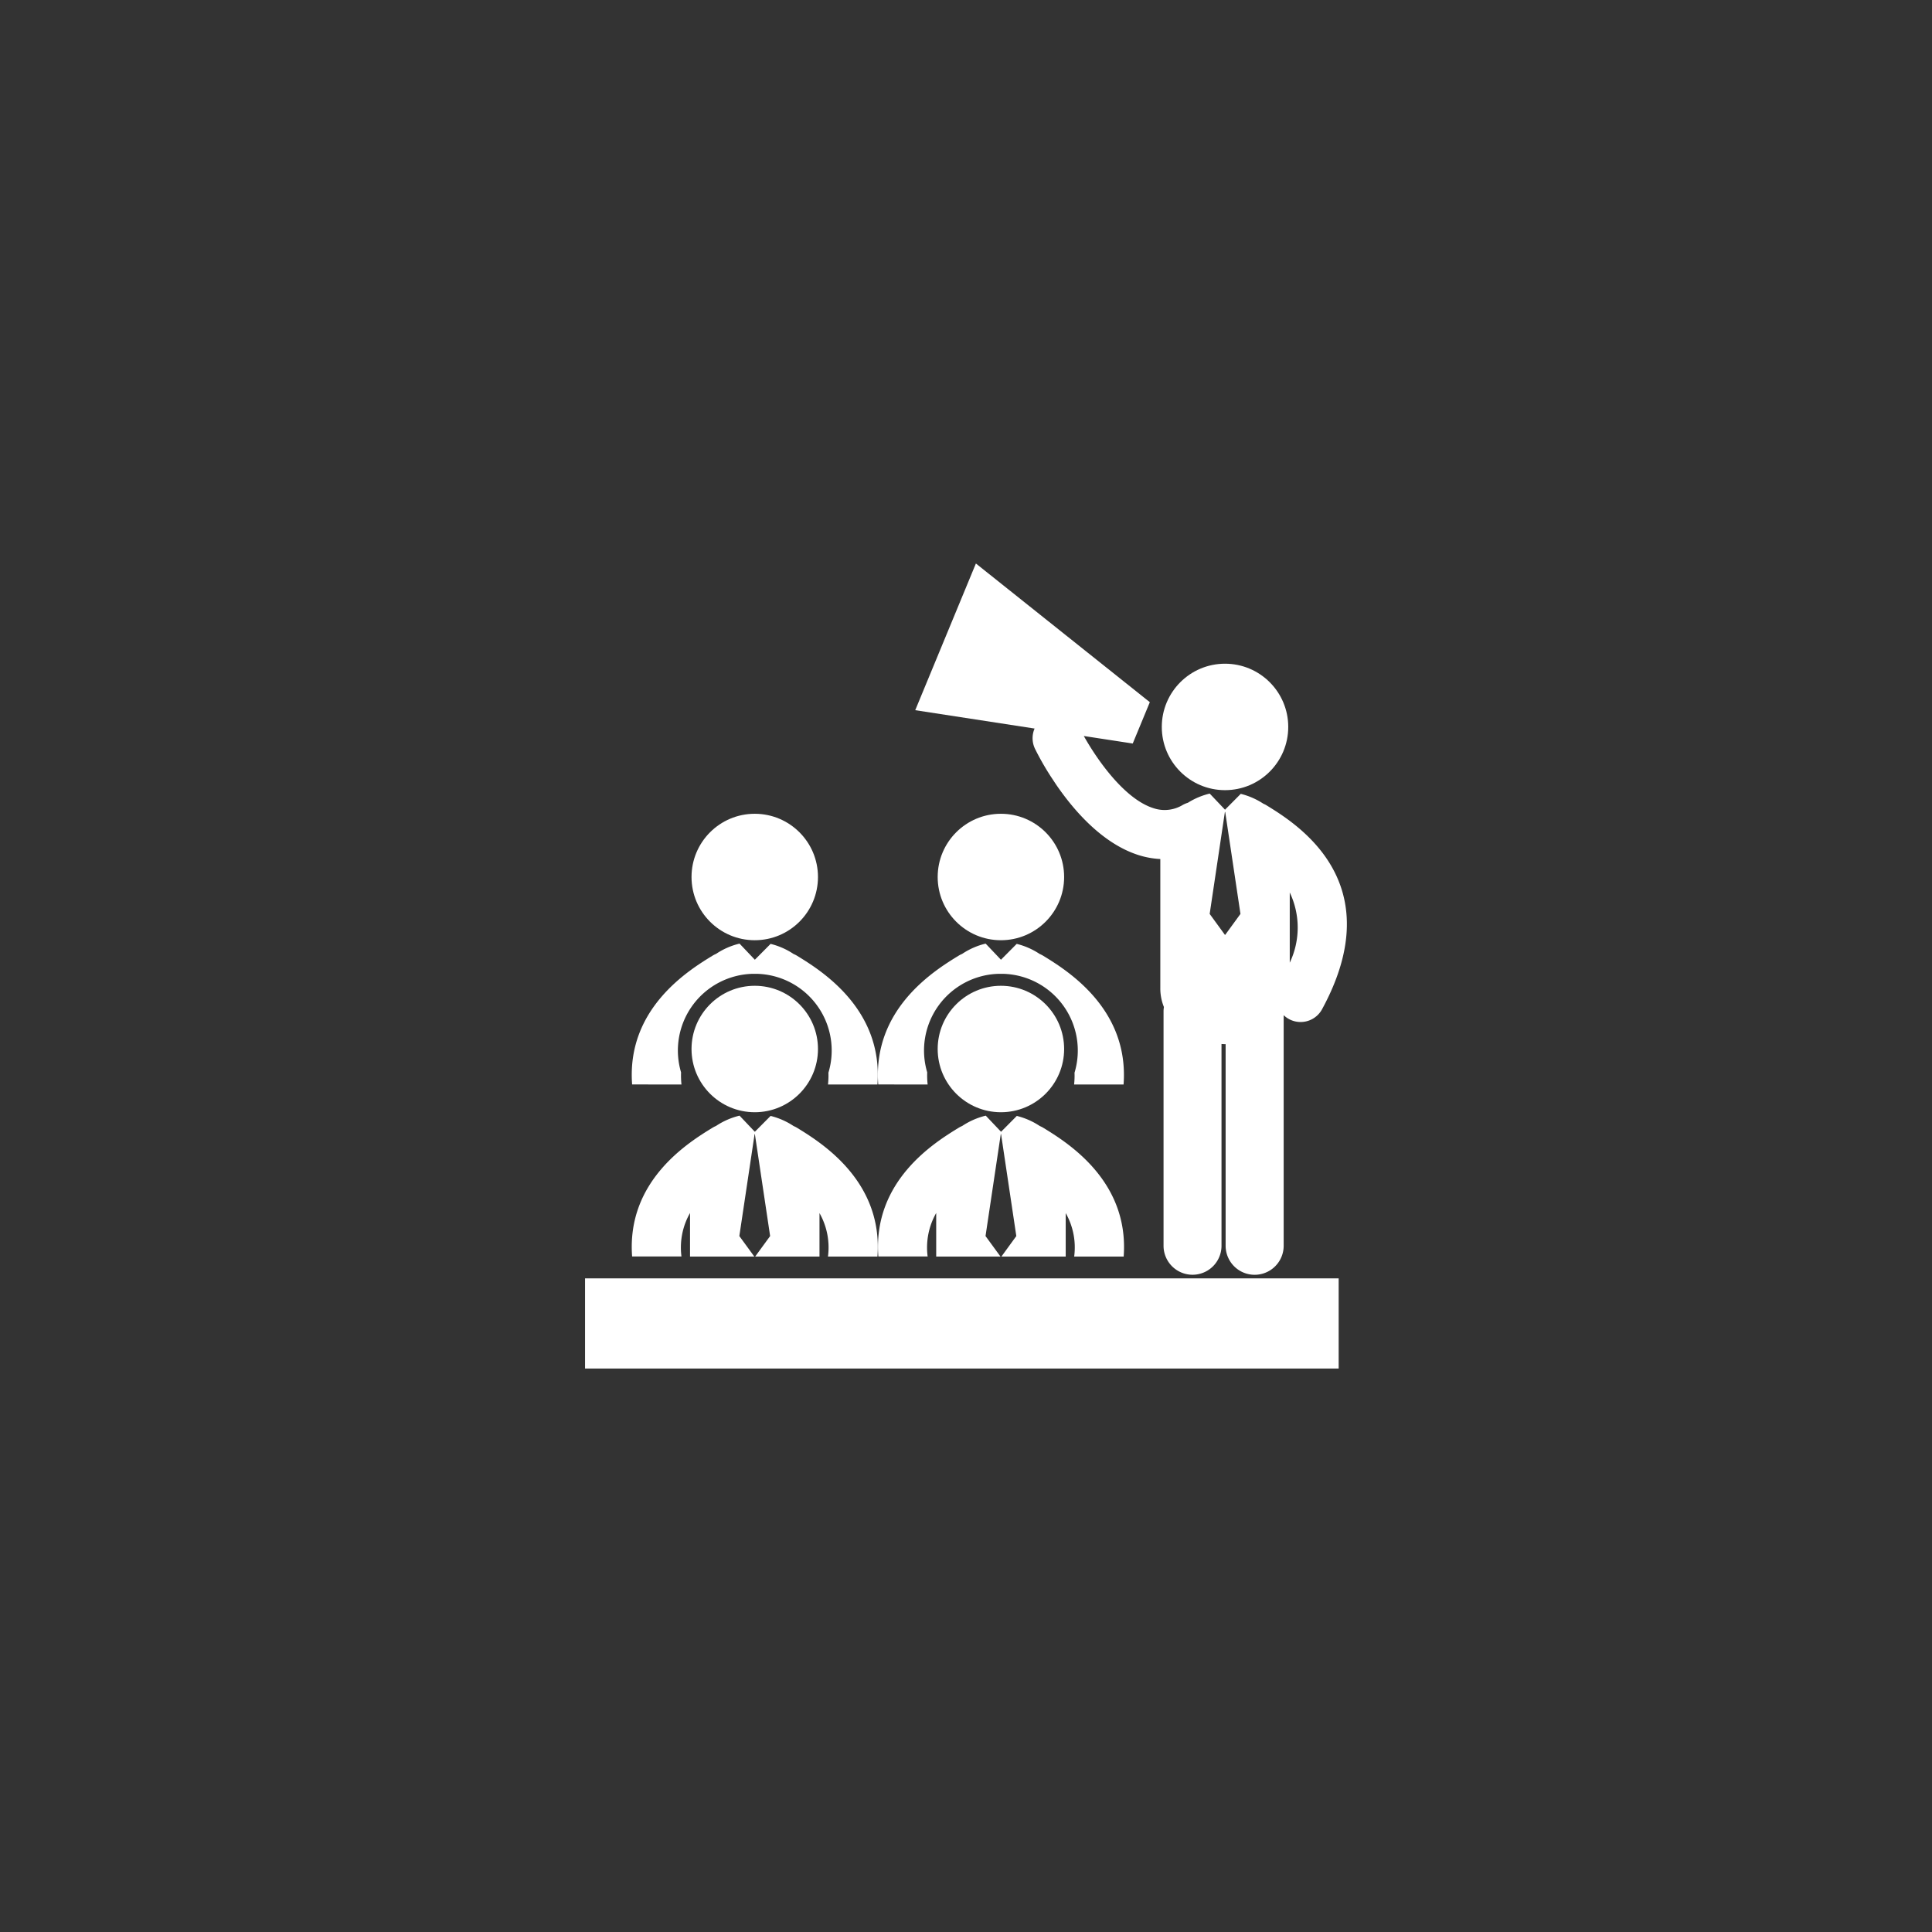
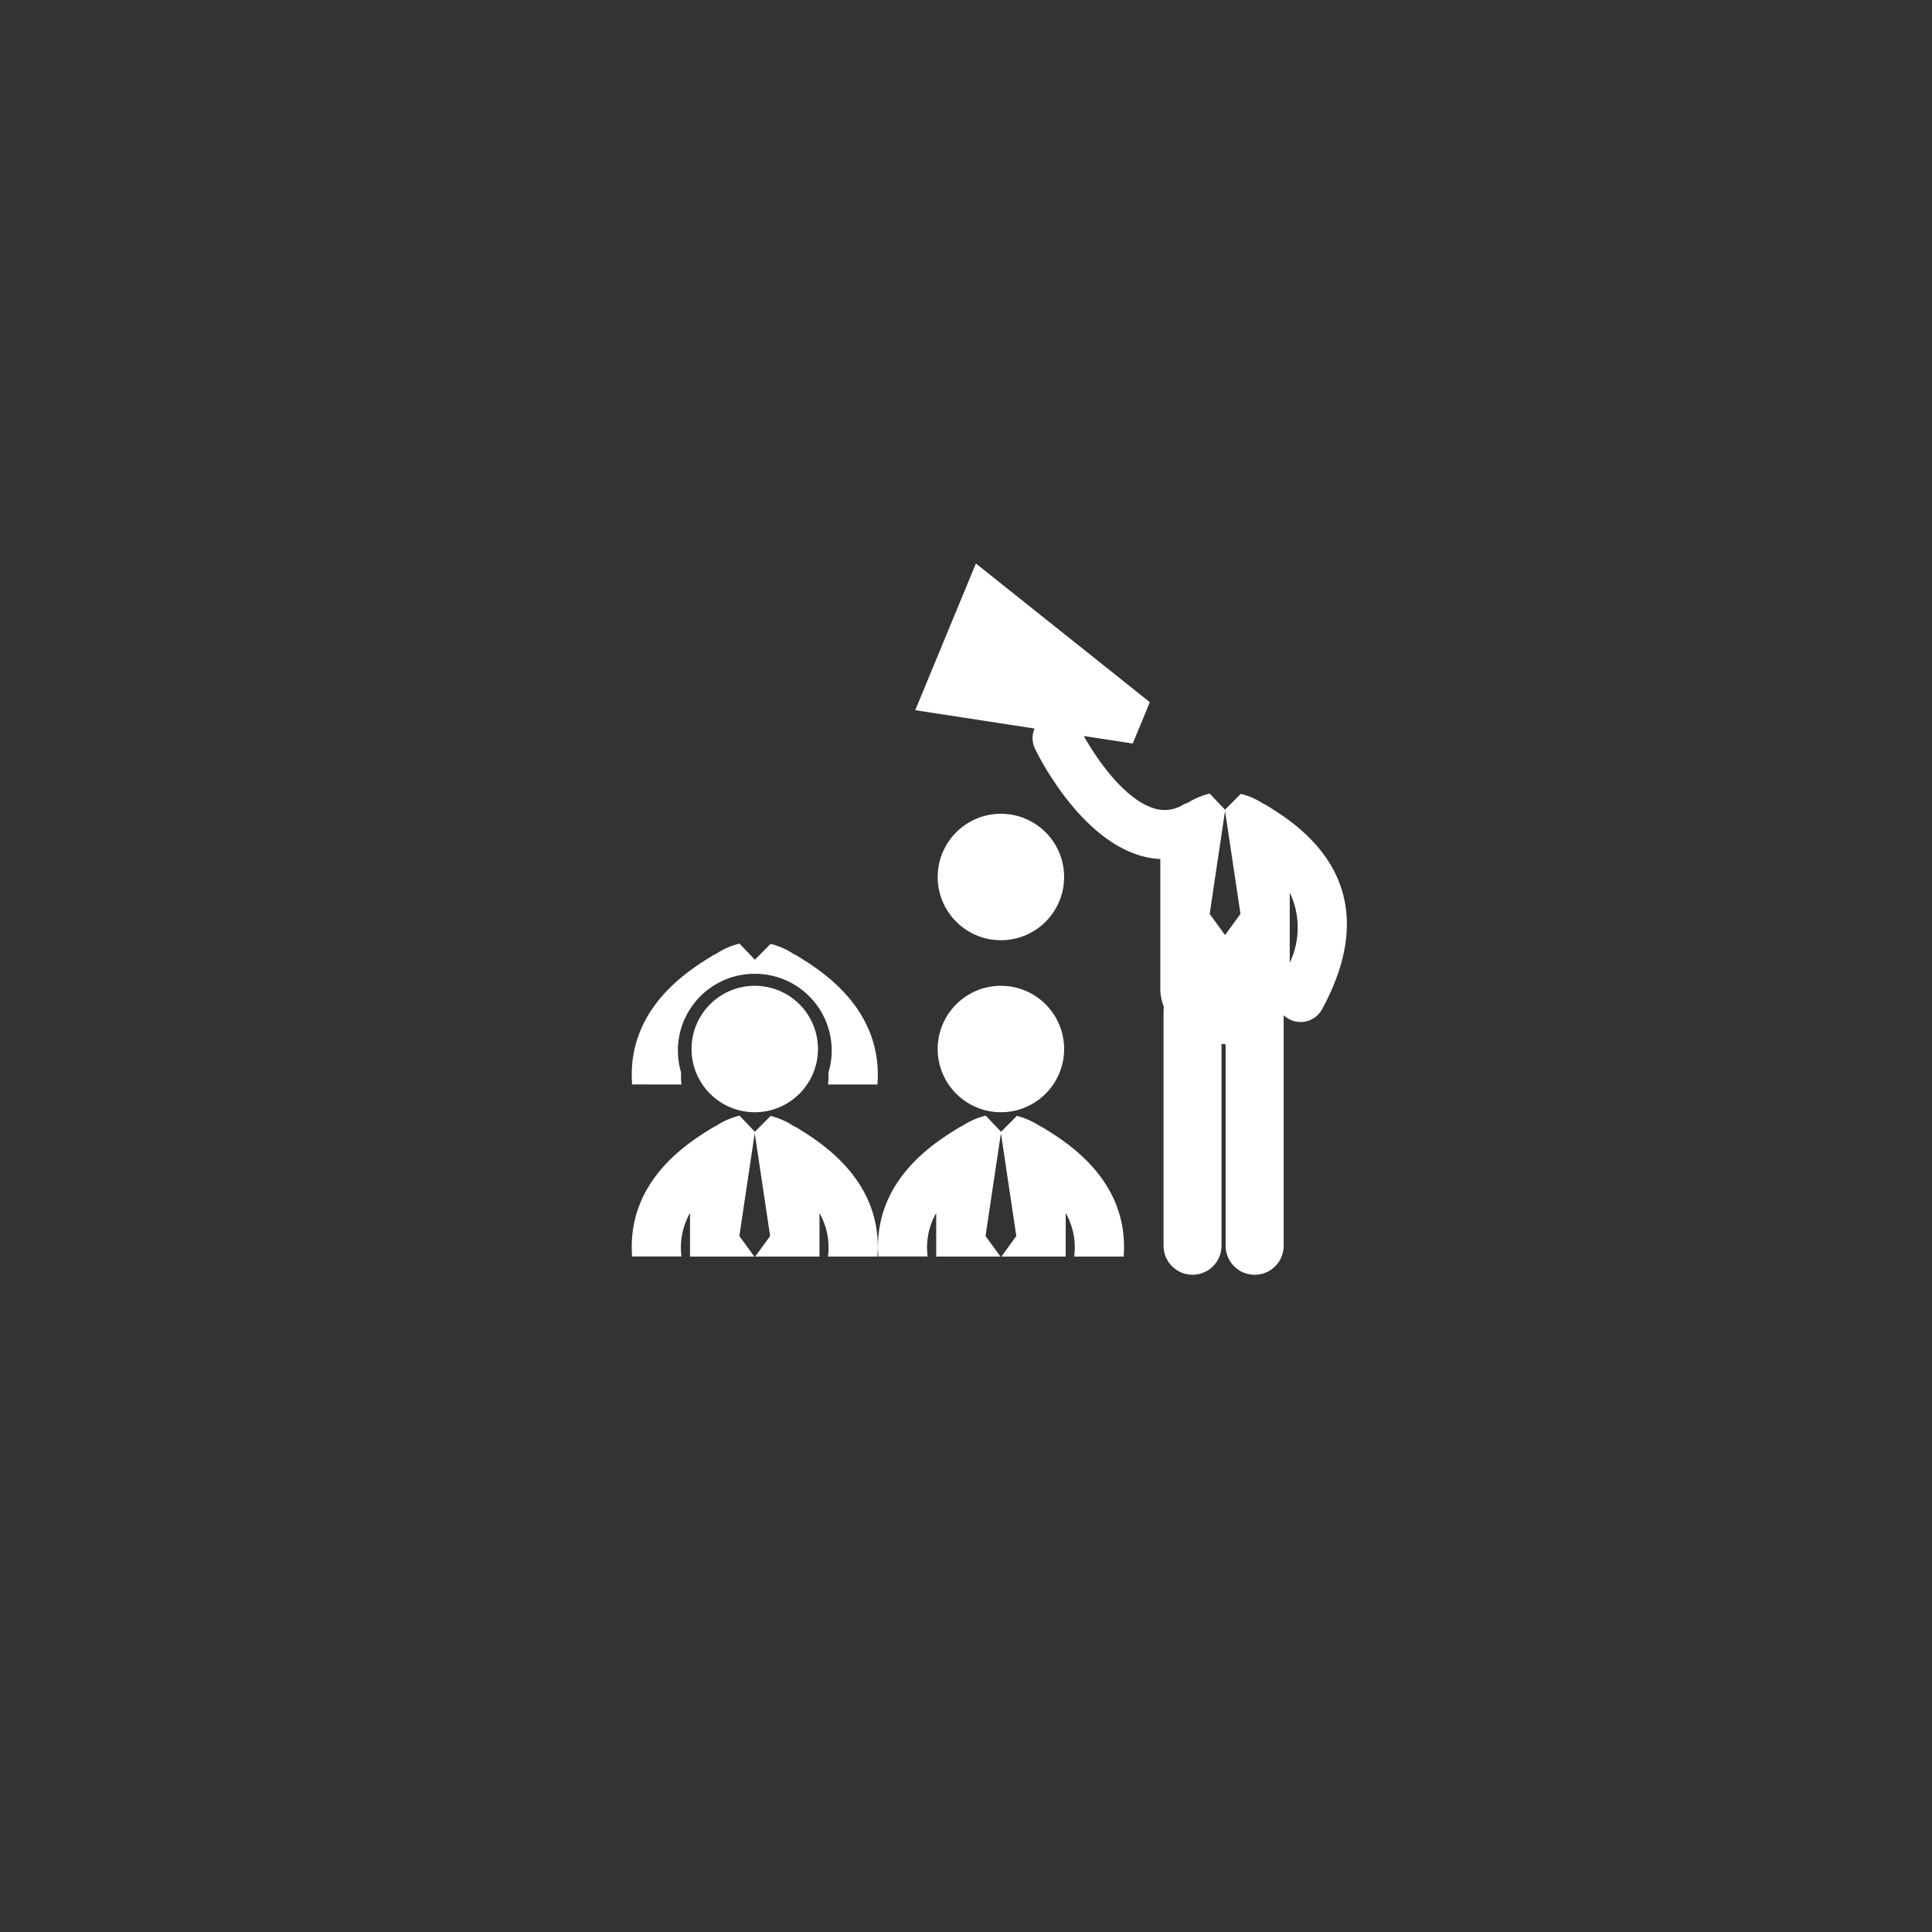
<svg xmlns="http://www.w3.org/2000/svg" width="120" height="120" viewBox="0 0 120 120">
  <rect x="0" y="0" width="120" height="120" fill="#333333" stroke="none" />
  <defs>
    <clipPath id="clip-path">
      <rect id="Rectangle_301" data-name="Rectangle 301" width="50" height="50" transform="translate(124 826)" fill="#fff" />
    </clipPath>
  </defs>
  <g id="how-schoolUniversity-icon2" transform="translate(-89 -791)">
    <rect id="Rectangle_300" data-name="Rectangle 300" width="120" height="120" rx="60" transform="translate(89 791)" fill="rgba(0,136,255,0)" />
    <g id="Mask_Group_40" data-name="Mask Group 40" clip-path="url(#clip-path)">
      <g id="man-talking-to-male-audience-with-a-speaker-svgrepo-com" transform="translate(124 826)">
        <g id="Group_50" data-name="Group 50">
-           <circle id="Ellipse_26" data-name="Ellipse 26" cx="3.927" cy="3.927" r="3.927" transform="translate(7.952 15.545)" fill="#fff" />
          <path id="Path_333" data-name="Path 333" d="M7.328,32.361a5.2,5.2,0,0,1-.026-.754,4.766,4.766,0,0,1,4.459-6.122H12a4.766,4.766,0,0,1,4.455,6.141,5.108,5.108,0,0,1-.027.735H19.5c.353-4.713-3.512-7.088-5.008-8.006a1.456,1.456,0,0,0-.2-.1,4.532,4.532,0,0,0-1.429-.629l-.978.985-.949-1-.009,0a4.5,4.5,0,0,0-1.457.64,1.374,1.374,0,0,0-.2.1c-1.5.917-5.361,3.293-5.008,8.006Z" fill="#fff" />
          <circle id="Ellipse_27" data-name="Ellipse 27" cx="3.927" cy="3.927" r="3.927" transform="translate(23.241 15.545)" fill="#fff" />
-           <path id="Path_334" data-name="Path 334" d="M22.618,32.361a5.035,5.035,0,0,1-.027-.754,4.764,4.764,0,0,1,4.459-6.122h.236a4.766,4.766,0,0,1,4.455,6.141,5.107,5.107,0,0,1-.027.735h3.073c.353-4.713-3.51-7.088-5.007-8.006a1.524,1.524,0,0,0-.2-.1,4.551,4.551,0,0,0-1.431-.629l-.978.985-.949-1-.009,0a4.508,4.508,0,0,0-1.457.64,1.42,1.42,0,0,0-.2.1c-1.5.917-5.361,3.293-5.007,8.006Z" fill="#fff" />
          <circle id="Ellipse_28" data-name="Ellipse 28" cx="3.927" cy="3.927" r="3.927" transform="translate(7.952 26.229)" fill="#fff" />
          <path id="Path_335" data-name="Path 335" d="M7.328,43.047a4.324,4.324,0,0,1,.531-2.705v2.705h3.993l-.93-1.273.947-6.331h.018l.947,6.331-.929,1.273H15.9v-2.7a4.329,4.329,0,0,1,.527,2.7H19.5c.353-4.713-3.512-7.089-5.008-8.006a1.5,1.5,0,0,0-.2-.1,4.551,4.551,0,0,0-1.429-.629l-.978.985-.949-1-.009,0a4.545,4.545,0,0,0-1.457.64,1.465,1.465,0,0,0-.2.1c-1.5.918-5.361,3.293-5.008,8.006H7.328Z" fill="#fff" />
          <circle id="Ellipse_29" data-name="Ellipse 29" cx="3.927" cy="3.927" r="3.927" transform="translate(23.241 26.229)" fill="#fff" />
          <path id="Path_336" data-name="Path 336" d="M22.618,43.047a4.324,4.324,0,0,1,.531-2.705v2.705h3.994l-.93-1.273.947-6.331h.018l.947,6.331L27.2,43.047h3.993v-2.7a4.321,4.321,0,0,1,.526,2.7h3.074c.353-4.713-3.51-7.089-5.007-8.006a1.526,1.526,0,0,0-.2-.1,4.557,4.557,0,0,0-1.43-.629l-.978.985-.949-1-.009,0a4.549,4.549,0,0,0-1.457.64,1.516,1.516,0,0,0-.2.1c-1.5.918-5.361,3.293-5.007,8.006h3.073Z" fill="#fff" />
-           <circle id="Ellipse_30" data-name="Ellipse 30" cx="3.927" cy="3.927" r="3.927" transform="translate(37.161 6.224)" fill="#fff" />
          <path id="Path_337" data-name="Path 337" d="M29.287,11.511a17.5,17.5,0,0,0,.962,1.692l.359.544c1.125,1.638,2.9,3.673,5.133,4.371a5.35,5.35,0,0,0,1.328.238v8.036a3.081,3.081,0,0,0,.224,1.156,1.949,1.949,0,0,0-.023.229v14.6a1.8,1.8,0,1,0,3.6,0V29.846c.071,0,.143.008.214.008l.042,0V42.377a1.8,1.8,0,0,0,3.605,0V28.054a1.515,1.515,0,0,0,2.386-.371c4.3-7.908-1.566-11.506-3.494-12.689a1.645,1.645,0,0,0-.157-.076,4.553,4.553,0,0,0-1.4-.611l-.978.985-.949-1-.009,0a4.552,4.552,0,0,0-1.35.57,1.536,1.536,0,0,0-.306.128,2.175,2.175,0,0,1-1.819.211c-1.829-.569-3.548-3.075-4.338-4.487l1.149.177,1.89.29,1.062-2.567L25.615,0,21.847,9.111l7.413,1.14A1.517,1.517,0,0,0,29.287,11.511Zm15.822,8.923a5.063,5.063,0,0,1,0,4.36Zm-4.029-5H41.1l.947,6.331-.947,1.3h-.018l-.947-1.3Z" fill="#fff" />
-           <rect id="Rectangle_19" data-name="Rectangle 19" width="46.809" height="5.597" transform="translate(1.338 44.403)" fill="#fff" />
        </g>
      </g>
    </g>
  </g>
</svg>